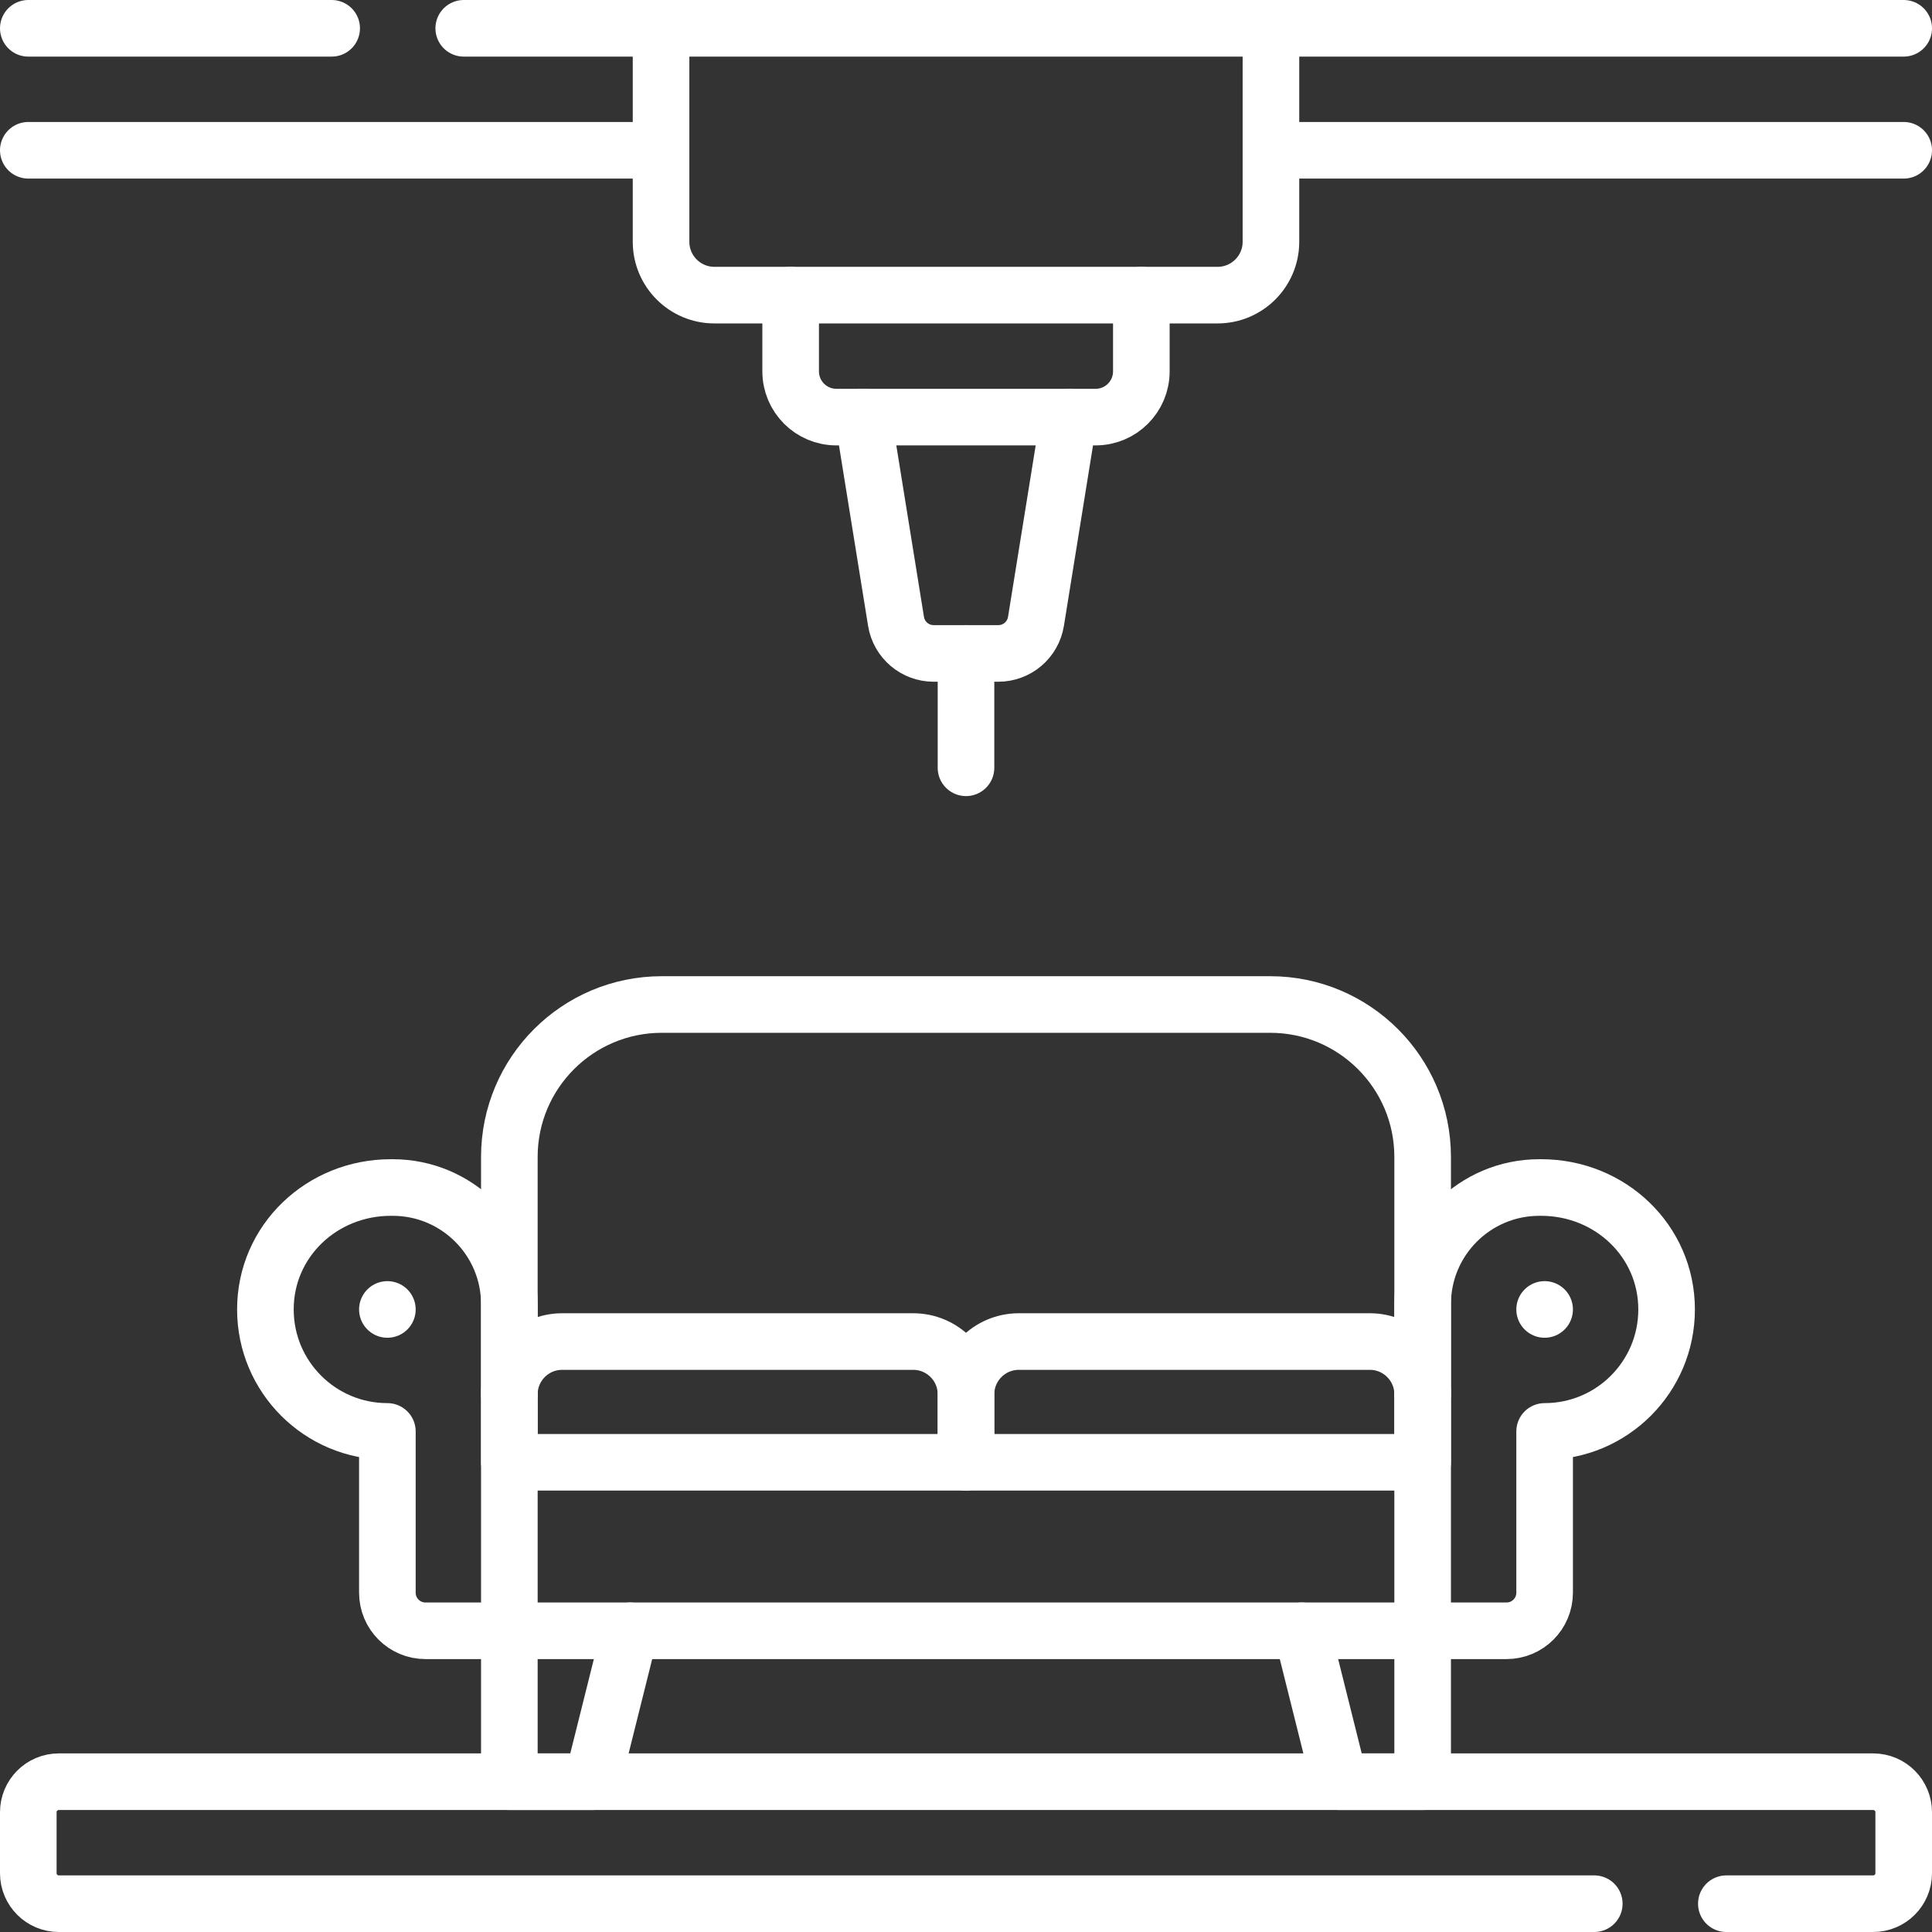
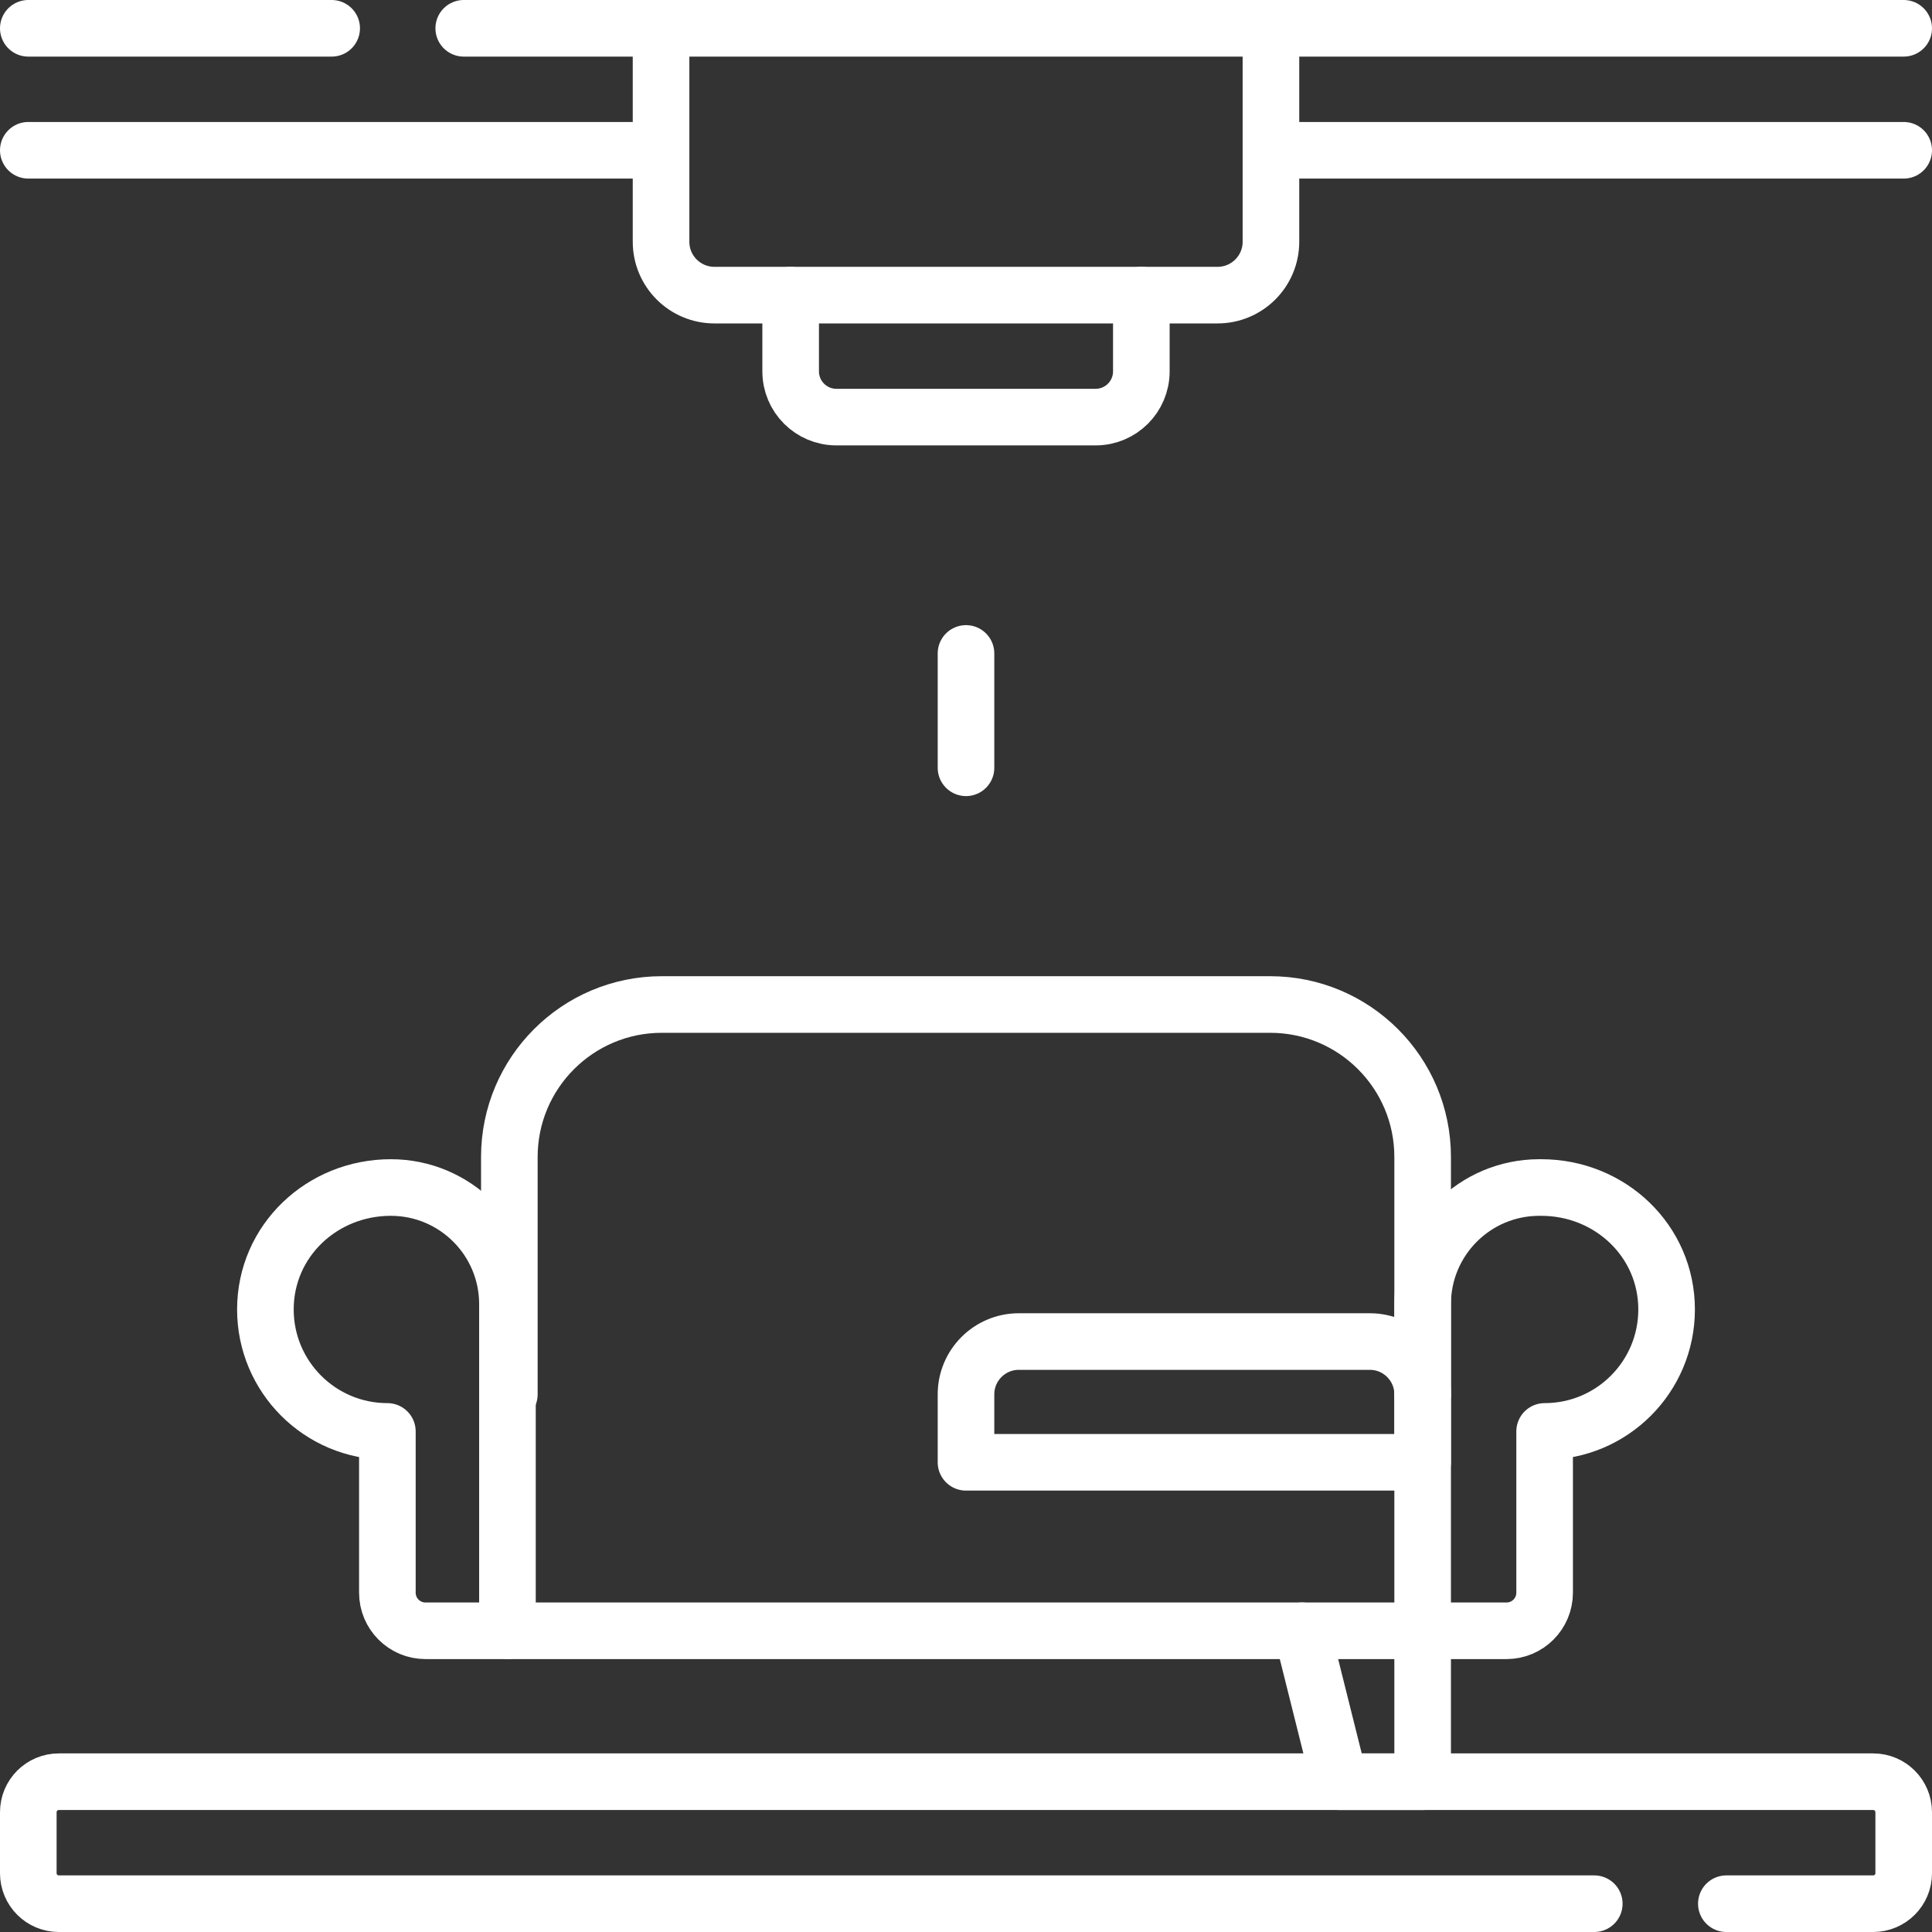
<svg xmlns="http://www.w3.org/2000/svg" version="1.1" id="ic12" x="0px" y="0px" viewBox="0 0 512 512" style="enable-background:new 0 0 512 512;" xml:space="preserve">
  <rect x="0" y="0" width="512" height="512" fill="#333333" stroke="none" />
  <g>
    <g>
      <polyline style="fill:none;stroke:#ffffff;stroke-width:15;stroke-linecap:round;stroke-linejoin:round;stroke-miterlimit:10;" points="&#10;&#09;&#09;&#09;377.016,432.175 377.016,472.175 355.016,472.175 345.016,432.175 &#09;&#09;" />
-       <polyline style="fill:none;stroke:#ffffff;stroke-width:15;stroke-linecap:round;stroke-linejoin:round;stroke-miterlimit:10;" points="&#10;&#09;&#09;&#09;134.984,432.175 134.984,472.175 156.984,472.175 166.984,432.175 &#09;&#09;" />
-       <path style="fill:none;stroke:#ffffff;stroke-width:15;stroke-linecap:round;stroke-linejoin:round;stroke-miterlimit:10;" d="&#10;&#09;&#09;&#09;M103.567,314.704c0.169,0,0.337,0,0.506,0c17.073,0,30.911,13.84,30.911,30.913l0,86.559H112.76&#10;&#09;&#09;&#09;c-5.579,0-10.102-4.523-10.102-10.102v-42.732c-17.853,0-32.325-14.473-32.325-32.325&#10;&#09;&#09;&#09;C70.333,328.862,85.293,314.704,103.567,314.704z" />
+       <path style="fill:none;stroke:#ffffff;stroke-width:15;stroke-linecap:round;stroke-linejoin:round;stroke-miterlimit:10;" d="&#10;&#09;&#09;&#09;M103.567,314.704c17.073,0,30.911,13.84,30.911,30.913l0,86.559H112.76&#10;&#09;&#09;&#09;c-5.579,0-10.102-4.523-10.102-10.102v-42.732c-17.853,0-32.325-14.473-32.325-32.325&#10;&#09;&#09;&#09;C70.333,328.862,85.293,314.704,103.567,314.704z" />
      <path style="fill:none;stroke:#ffffff;stroke-width:15;stroke-linecap:round;stroke-linejoin:round;stroke-miterlimit:10;" d="&#10;&#09;&#09;&#09;M408.433,314.704c-0.169,0-0.337,0-0.506,0c-17.073,0-30.911,13.84-30.911,30.913v86.559h22.224&#10;&#09;&#09;&#09;c5.579,0,10.102-4.523,10.102-10.102v-42.732c17.853,0,32.325-14.473,32.325-32.325&#10;&#09;&#09;&#09;C441.667,328.862,426.707,314.704,408.433,314.704z" />
      <path style="fill:none;stroke:#ffffff;stroke-width:15;stroke-linecap:round;stroke-linejoin:round;stroke-miterlimit:10;" d="&#10;&#09;&#09;&#09;M377.016,369.524V306.61c0-22.316-18.091-40.406-40.407-40.406H175.39c-22.316,0-40.407,18.091-40.407,40.406v62.915" />
-       <path style="fill:none;stroke:#ffffff;stroke-width:15;stroke-linecap:round;stroke-linejoin:round;stroke-miterlimit:10;" d="&#10;&#09;&#09;&#09;M256,387.524H134.984v-18c0-7.732,6.268-14,14-14H242c7.732,0,14,6.268,14,14V387.524z" />
      <path style="fill:none;stroke:#ffffff;stroke-width:15;stroke-linecap:round;stroke-linejoin:round;stroke-miterlimit:10;" d="&#10;&#09;&#09;&#09;M377.016,387.524H256v-18c0-7.732,6.268-14,14-14h93.016c7.732,0,14,6.268,14,14V387.524z" />
      <line style="fill:none;stroke:#ffffff;stroke-width:15;stroke-linecap:round;stroke-linejoin:round;stroke-miterlimit:10;" x1="377.016" y1="432.175" x2="134.984" y2="432.175" />
      <g>
        <g>
          <path style="fill:none;stroke:#ffffff;stroke-width:15;stroke-linecap:round;stroke-linejoin:round;stroke-miterlimit:10;" d="&#10;&#09;&#09;&#09;&#09;&#09;M336.813,7.5v56.569c0,7.811-6.332,14.142-14.142,14.142H189.329c-7.811,0-14.142-6.332-14.142-14.142V7.5" />
          <path style="fill:none;stroke:#ffffff;stroke-width:15;stroke-linecap:round;stroke-linejoin:round;stroke-miterlimit:10;" d="&#10;&#09;&#09;&#09;&#09;&#09;M302.467,78.211v20.203c0,6.695-5.427,12.122-12.122,12.122h-68.691c-6.695,0-12.122-5.427-12.122-12.122V78.211" />
-           <path style="fill:none;stroke:#ffffff;stroke-width:15;stroke-linecap:round;stroke-linejoin:round;stroke-miterlimit:10;" d="&#10;&#09;&#09;&#09;&#09;&#09;M283.274,110.537l-8.732,54.137c-0.789,4.895-5.015,8.493-9.973,8.493h-17.14c-4.958,0-9.183-3.598-9.973-8.493l-8.732-54.137" />
          <line style="fill:none;stroke:#ffffff;stroke-width:15;stroke-linecap:round;stroke-linejoin:round;stroke-miterlimit:10;" x1="336.813" y1="39.825" x2="504.5" y2="39.825" />
          <line style="fill:none;stroke:#ffffff;stroke-width:15;stroke-linecap:round;stroke-linejoin:round;stroke-miterlimit:10;" x1="175.187" y1="39.825" x2="7.5" y2="39.825" />
          <line style="fill:none;stroke:#ffffff;stroke-width:15;stroke-linecap:round;stroke-linejoin:round;stroke-miterlimit:10;" x1="504.5" y1="7.5" x2="122.895" y2="7.5" />
          <line style="fill:none;stroke:#ffffff;stroke-width:15;stroke-linecap:round;stroke-linejoin:round;stroke-miterlimit:10;" x1="87.895" y1="7.5" x2="7.5" y2="7.5" />
          <path style="fill:none;stroke:#ffffff;stroke-width:15;stroke-linecap:round;stroke-linejoin:round;stroke-miterlimit:10;" d="&#10;&#09;&#09;&#09;&#09;&#09;M457.5,504.5h38.92c4.46,0,8.08-3.62,8.08-8.08v-16.16c0-4.47-3.62-8.09-8.08-8.09H15.58c-4.46,0-8.08,3.62-8.08,8.09v16.16&#10;&#09;&#09;&#09;&#09;&#09;c0,4.46,3.62,8.08,8.08,8.08H422.5" />
          <line style="fill:none;stroke:#ffffff;stroke-width:15;stroke-linecap:round;stroke-linejoin:round;stroke-miterlimit:10;" x1="256" y1="203.472" x2="256" y2="173.167" />
        </g>
      </g>
-       <line style="fill:none;stroke:#ffffff;stroke-width:15;stroke-linecap:round;stroke-linejoin:round;stroke-miterlimit:10;" x1="409.341" y1="347.016" x2="409.341" y2="347.016" />
-       <line style="fill:none;stroke:#ffffff;stroke-width:15;stroke-linecap:round;stroke-linejoin:round;stroke-miterlimit:10;" x1="102.659" y1="347.016" x2="102.659" y2="347.016" />
    </g>
  </g>
  <g>
</g>
  <g>
</g>
  <g>
</g>
  <g>
</g>
  <g>
</g>
  <g>
</g>
  <g>
</g>
  <g>
</g>
  <g>
</g>
  <g>
</g>
  <g>
</g>
  <g>
</g>
  <g>
</g>
  <g>
</g>
  <g>
</g>
</svg>